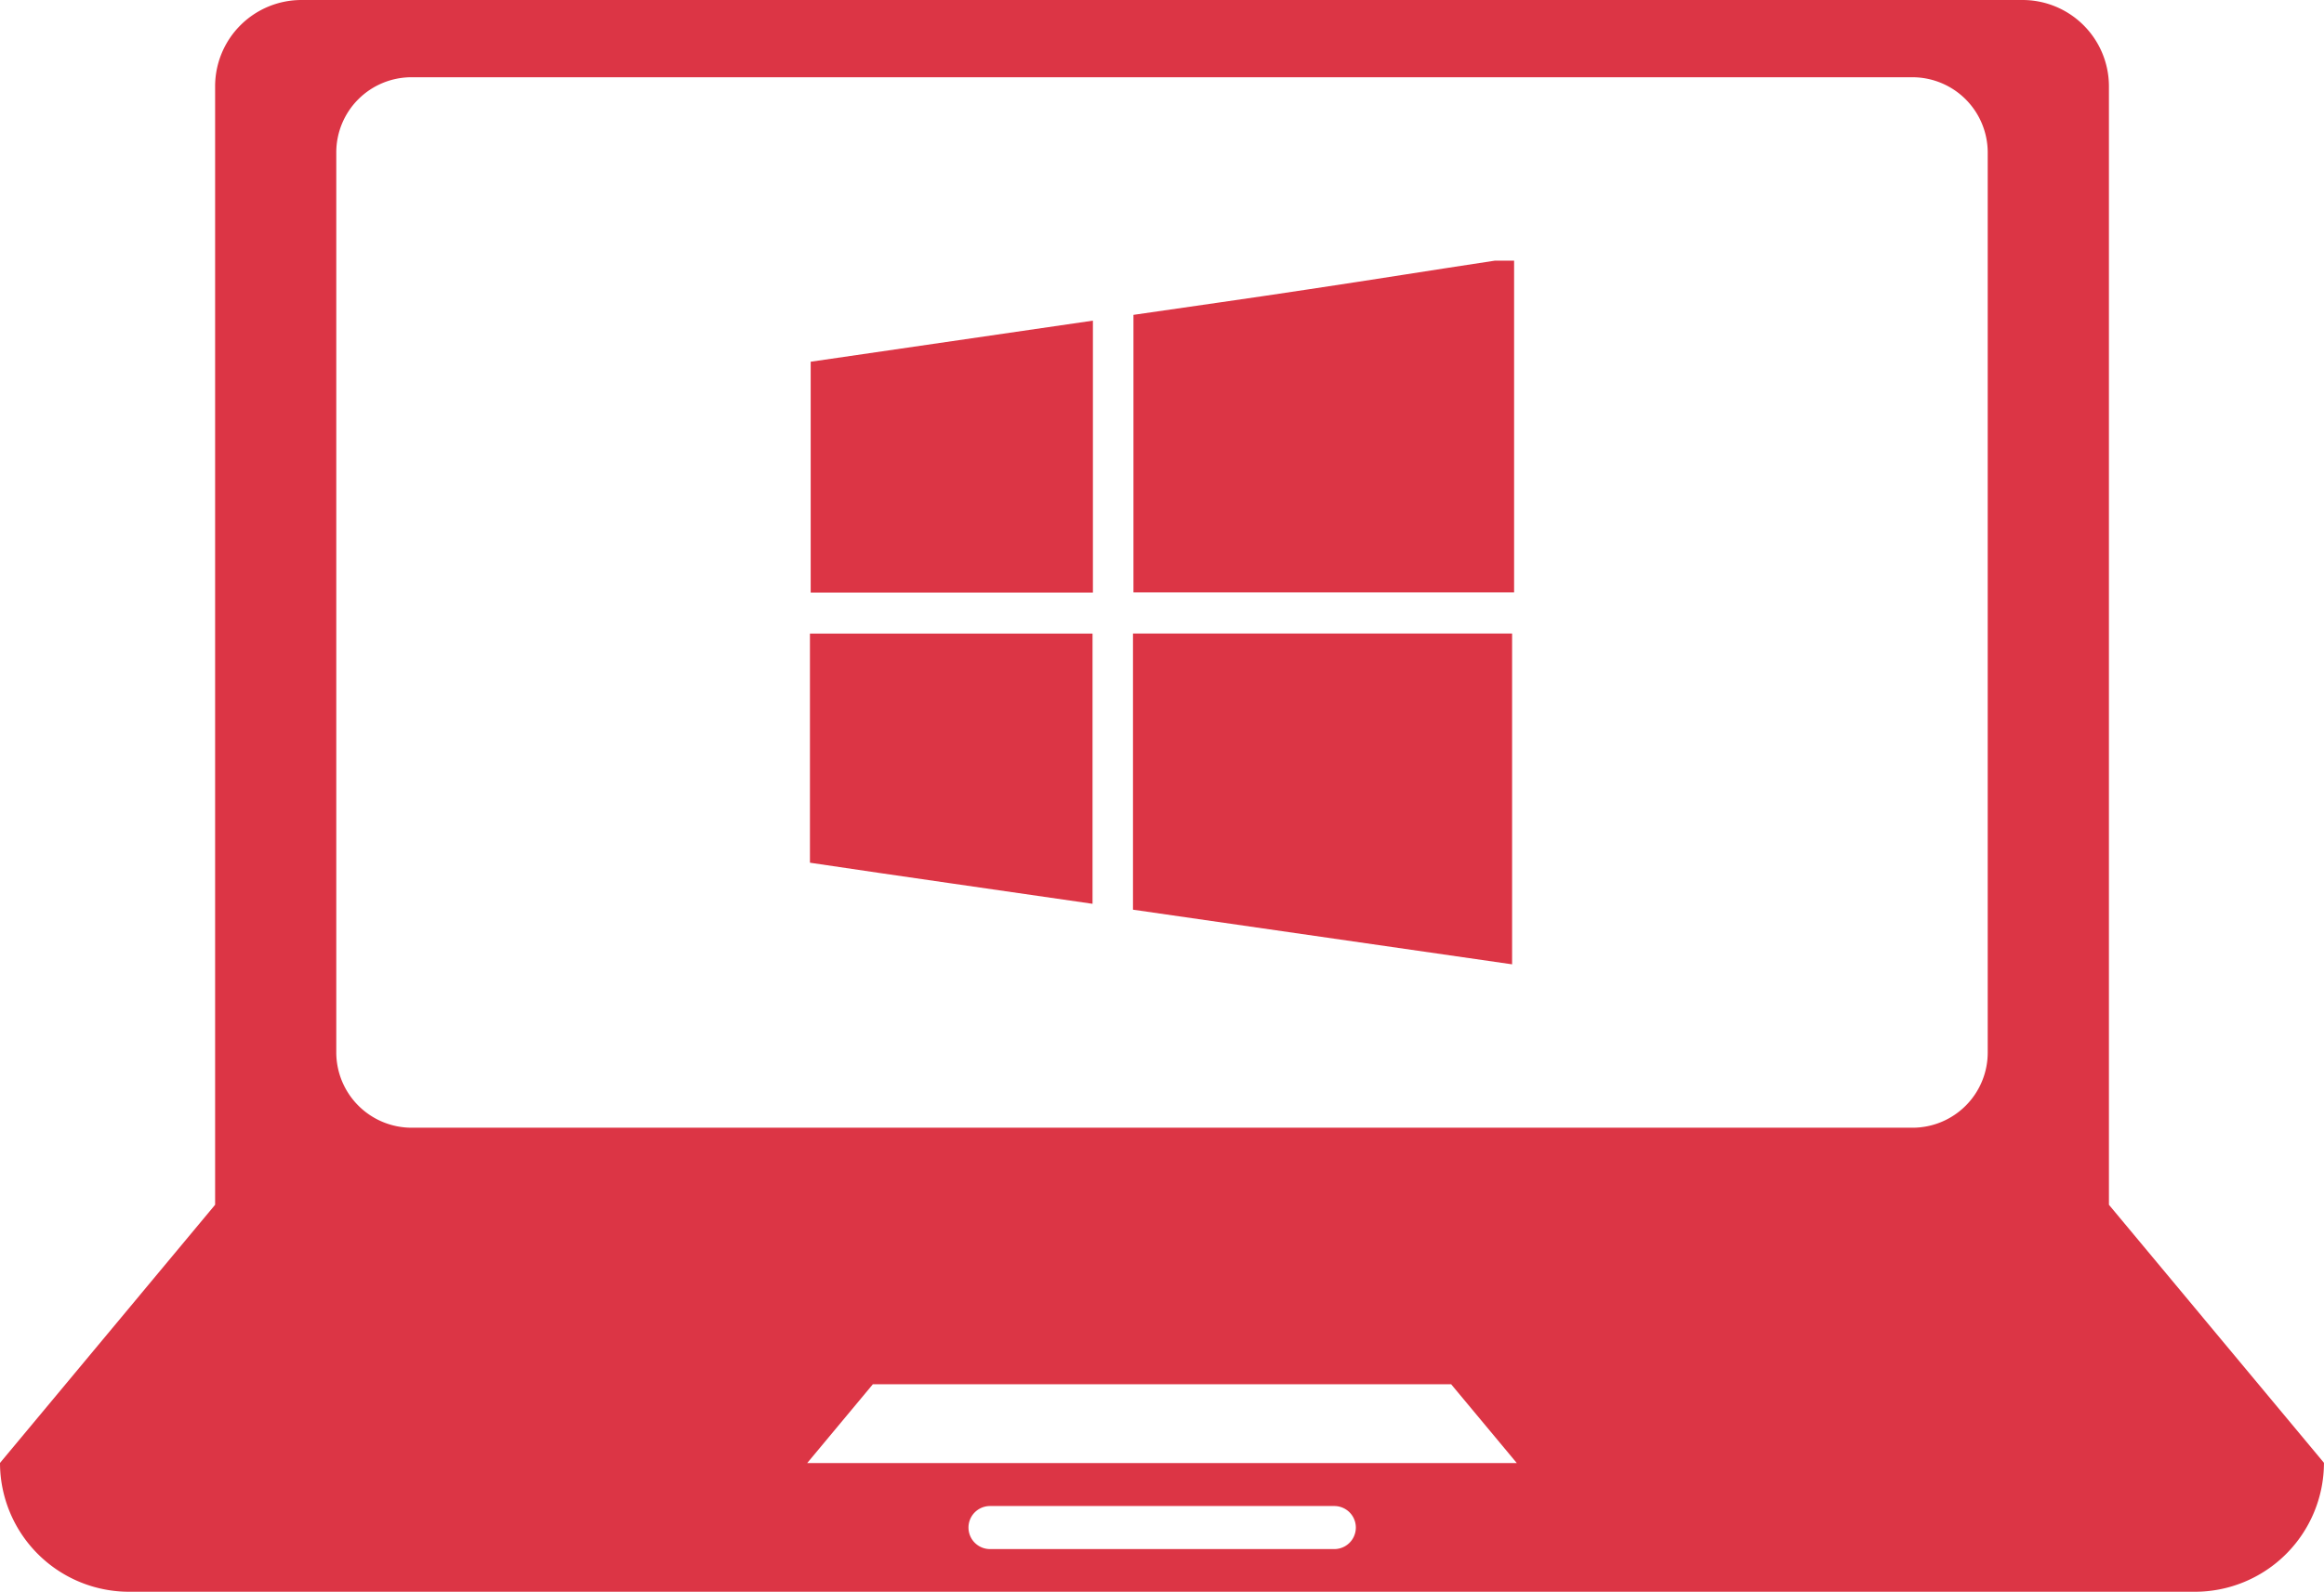
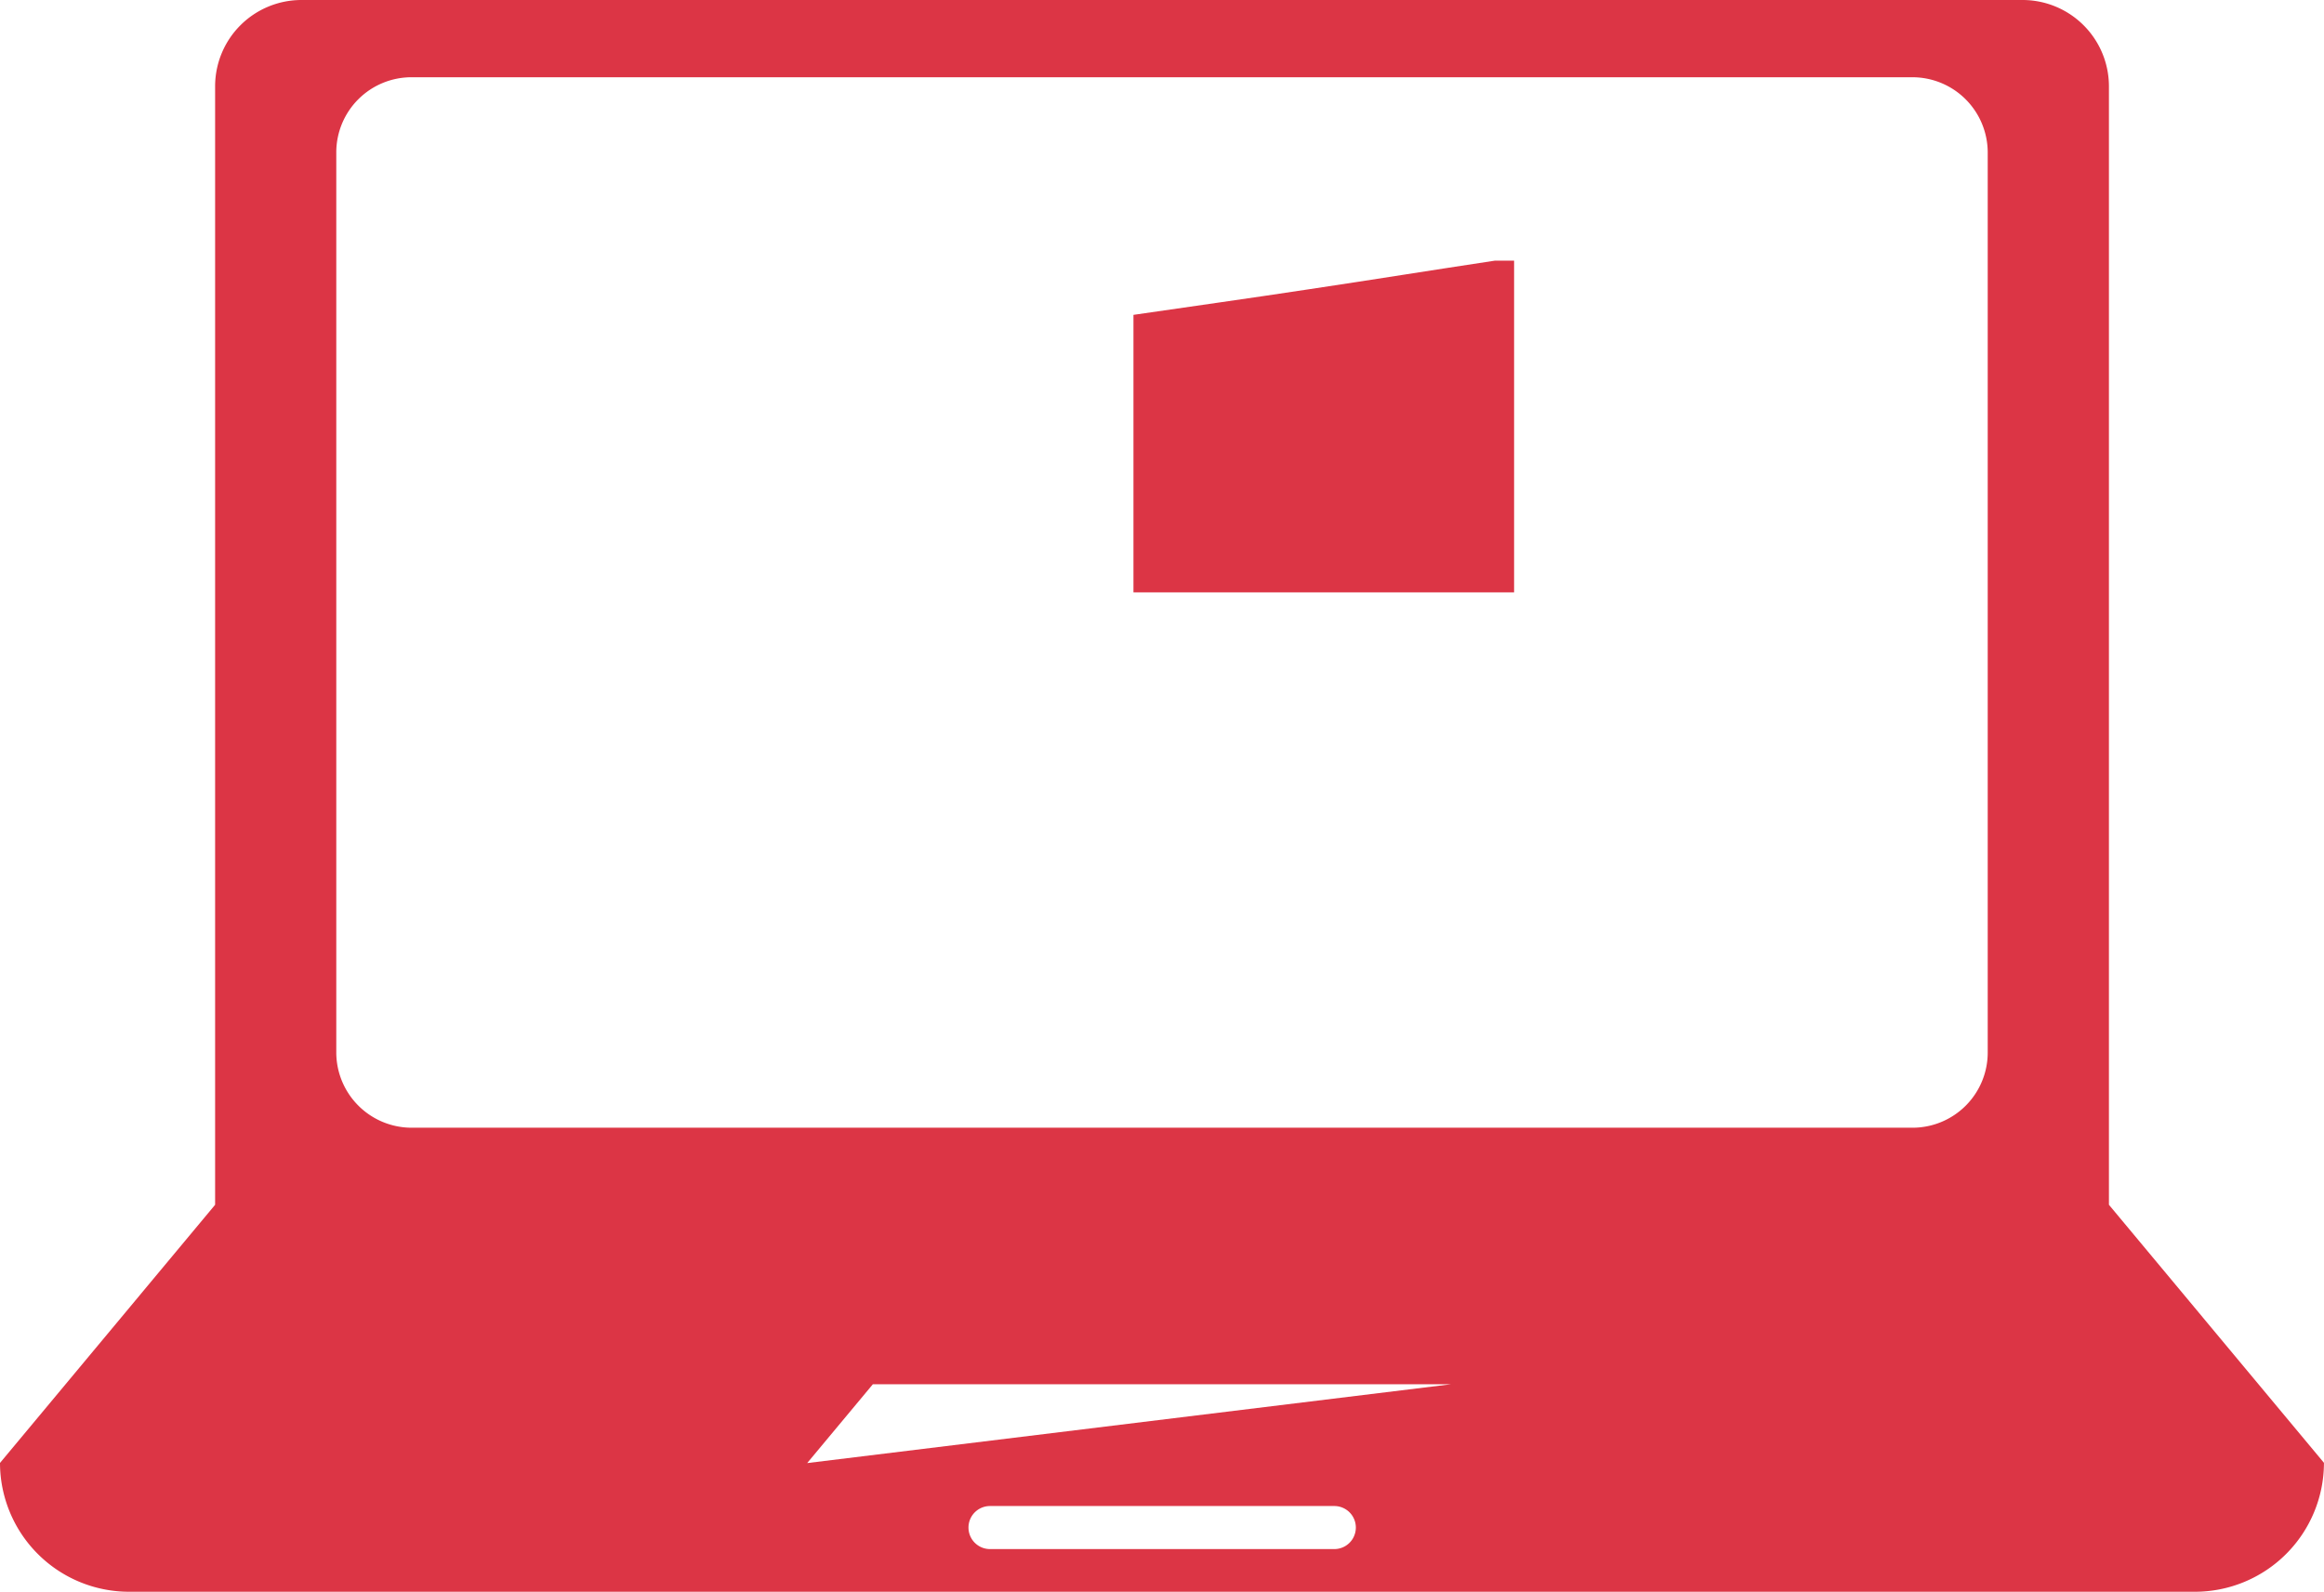
<svg xmlns="http://www.w3.org/2000/svg" width="49.869" height="34.169" viewBox="0 0 49.869 34.169">
  <g id="laptop_2_" data-name="laptop (2)" transform="translate(0 -13.435)">
    <g id="Group_145265" data-name="Group 145265" transform="translate(0 13.435)">
-       <path id="Path_162990" data-name="Path 162990" d="M45.254,39.294V15.281a1.854,1.854,0,0,0-1.849-1.846H6.466a1.853,1.853,0,0,0-1.85,1.846V39.294L0,44.835A2.77,2.77,0,0,0,2.768,47.6H47.1a2.77,2.77,0,0,0,2.768-2.768Zm-16.622,7.39H21.244a.462.462,0,1,1,0-.924h7.388a.462.462,0,1,1,0,.924ZM17.321,44.838l1.409-1.692H31.139l1.409,1.692Zm25.332-8.81a1.614,1.614,0,0,1-1.61,1.612H8.826a1.618,1.618,0,0,1-1.61-1.612V16.705a1.614,1.614,0,0,1,1.61-1.612H41.043a1.617,1.617,0,0,1,1.61,1.612Z" transform="translate(0 -13.435)" fill="#dc3545" />
+       <path id="Path_162990" data-name="Path 162990" d="M45.254,39.294V15.281a1.854,1.854,0,0,0-1.849-1.846H6.466a1.853,1.853,0,0,0-1.85,1.846V39.294L0,44.835A2.77,2.77,0,0,0,2.768,47.6H47.1a2.77,2.77,0,0,0,2.768-2.768Zm-16.622,7.39H21.244a.462.462,0,1,1,0-.924h7.388a.462.462,0,1,1,0,.924ZM17.321,44.838l1.409-1.692H31.139Zm25.332-8.81a1.614,1.614,0,0,1-1.61,1.612H8.826a1.618,1.618,0,0,1-1.61-1.612V16.705a1.614,1.614,0,0,1,1.61-1.612H41.043a1.617,1.617,0,0,1,1.61,1.612Z" transform="translate(0 -13.435)" fill="#dc3545" />
      <path id="Path_162991" data-name="Path 162991" d="M45.409,23.621c-1.261.192-2.52.368-3.783.552v5.956h8.168v-7.12h-.408C48.06,23.209,46.735,23.423,45.409,23.621Z" transform="translate(-17.304 -17.415)" fill="#dc3545" />
-       <path id="Path_162992" data-name="Path 162992" d="M41.608,42.636c2.719.393,5.409.78,8.135,1.173v-7.1H41.608Z" transform="translate(-17.296 -23.111)" fill="#dc3545" />
-       <path id="Path_162993" data-name="Path 162993" d="M29.772,31.05h6.056V25.213l-6.056.882Z" transform="translate(-12.376 -18.331)" fill="#dc3545" />
-       <path id="Path_162994" data-name="Path 162994" d="M29.744,41.627c2.009.3,4.011.583,6.064.882v-5.8H29.744C29.744,38.352,29.744,39.964,29.744,41.627Z" transform="translate(-12.364 -23.11)" fill="#dc3545" />
    </g>
  </g>
</svg>